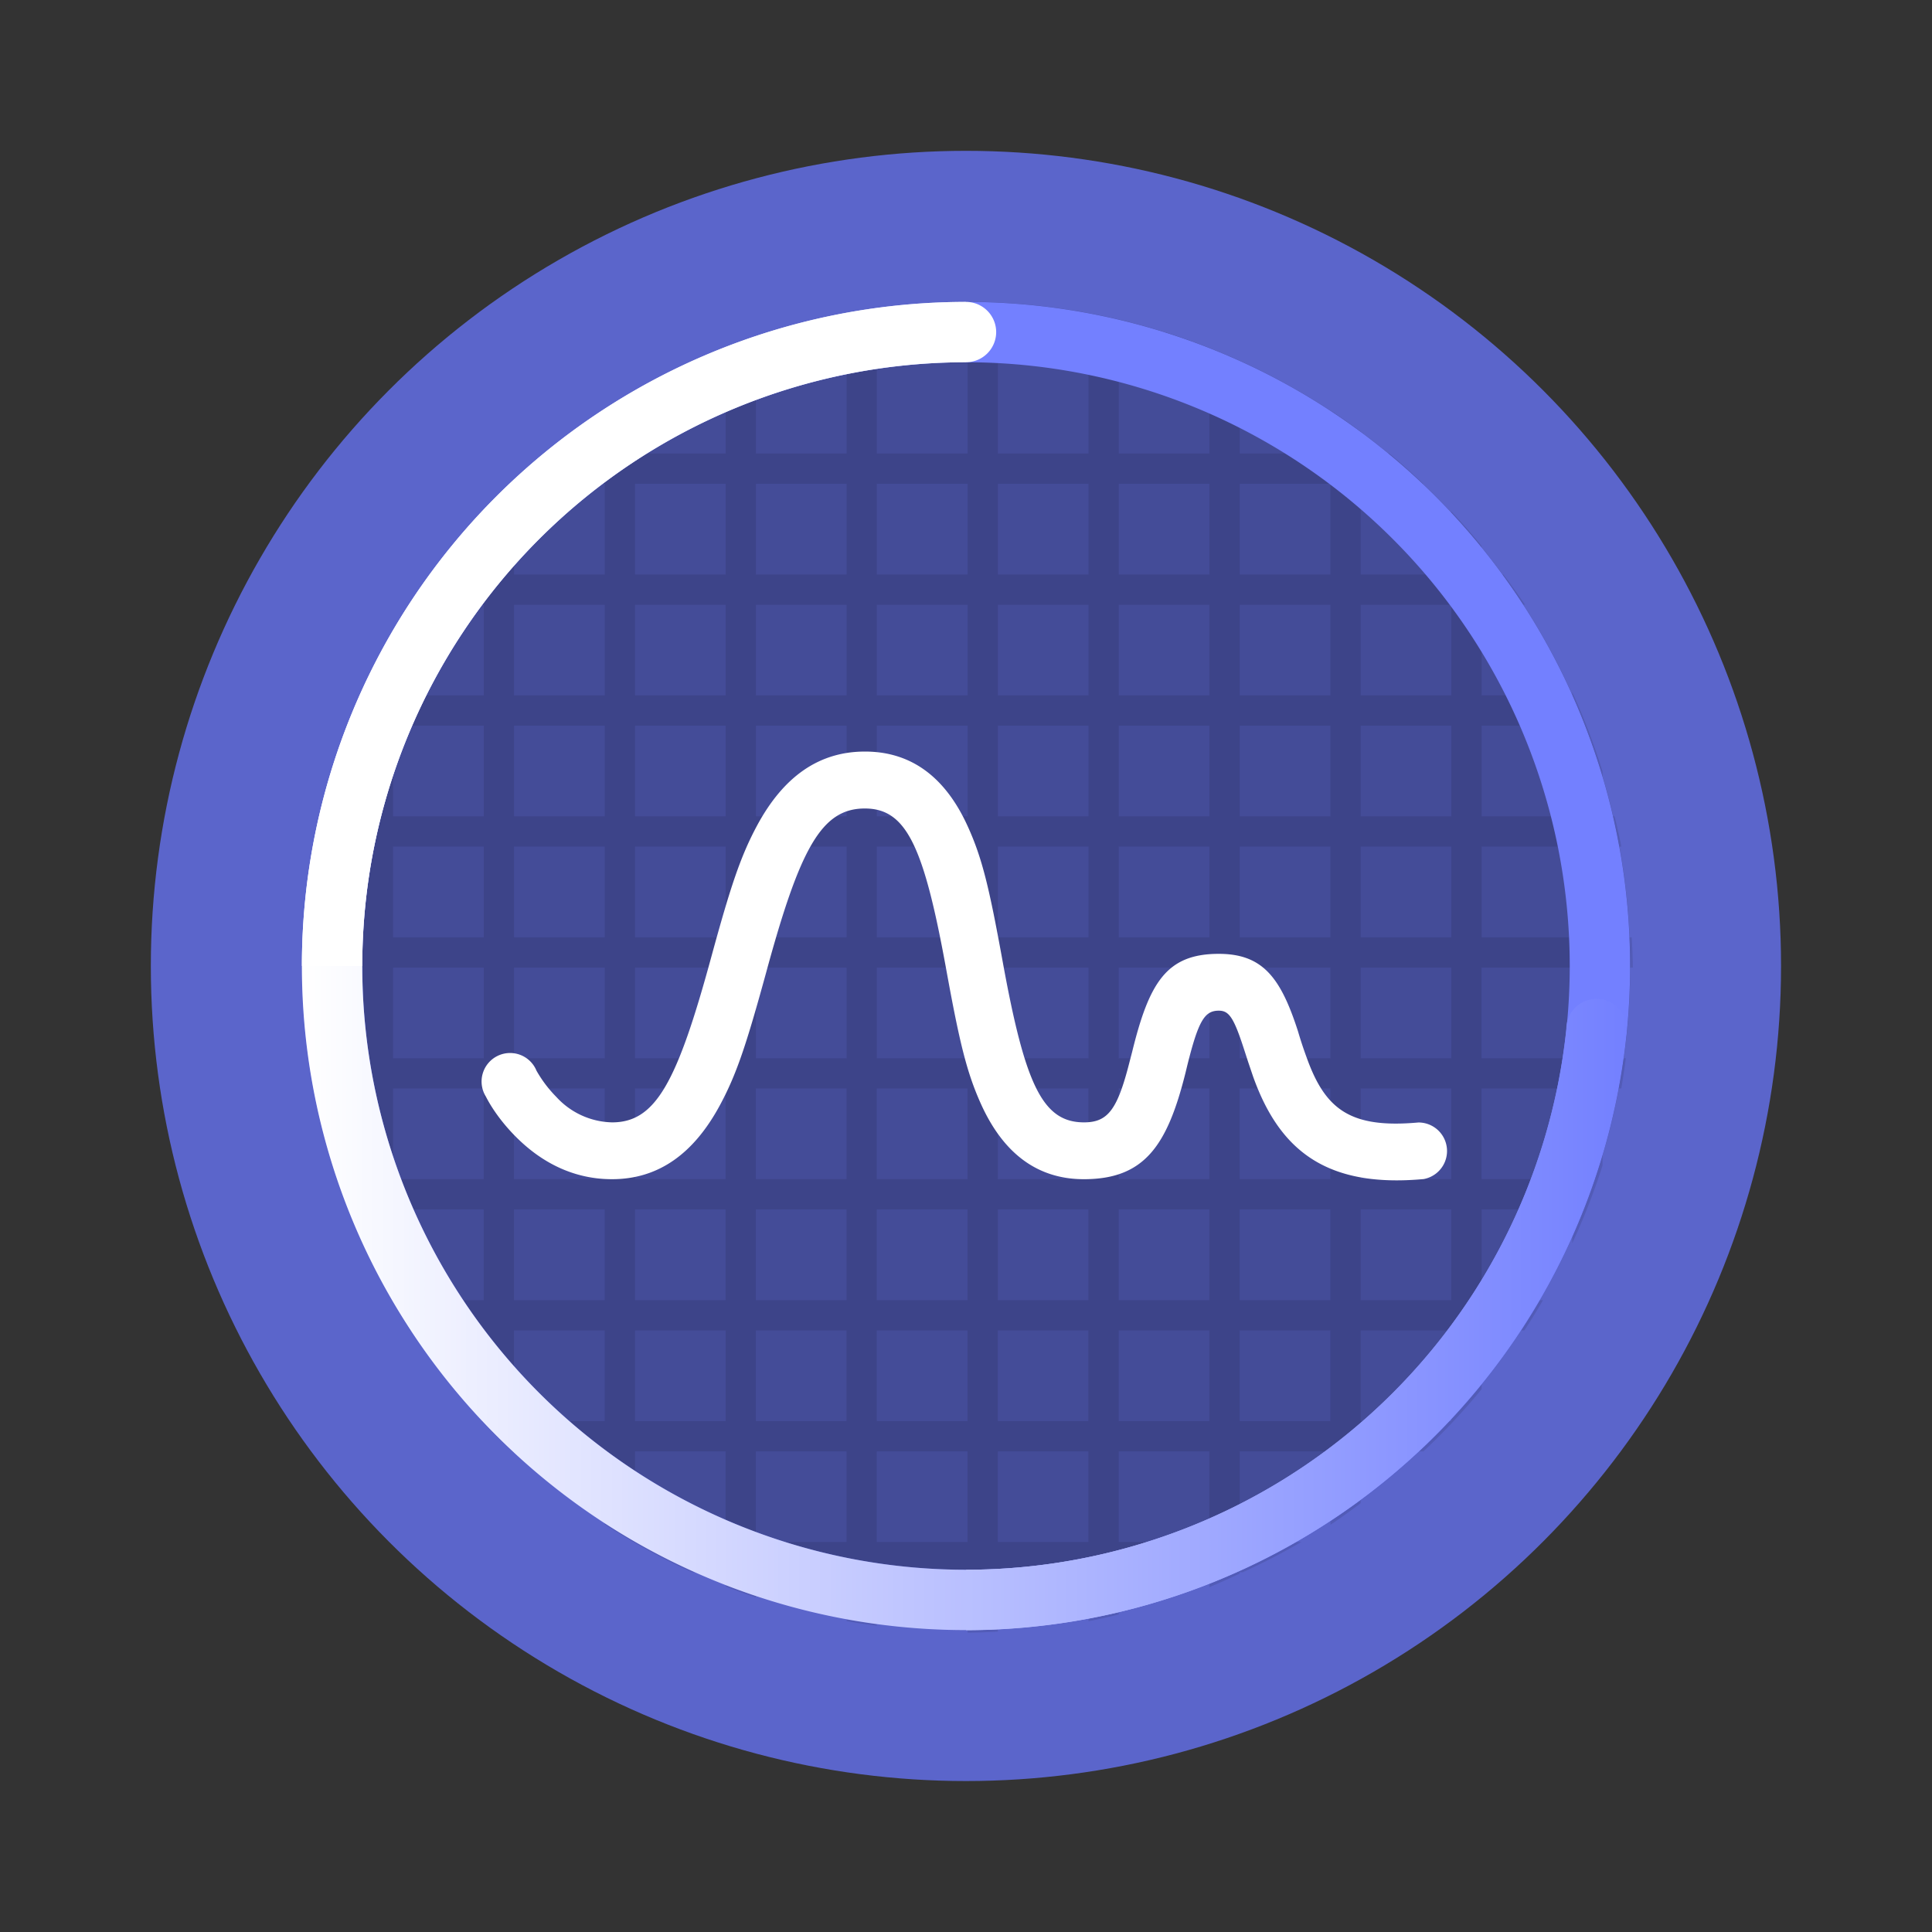
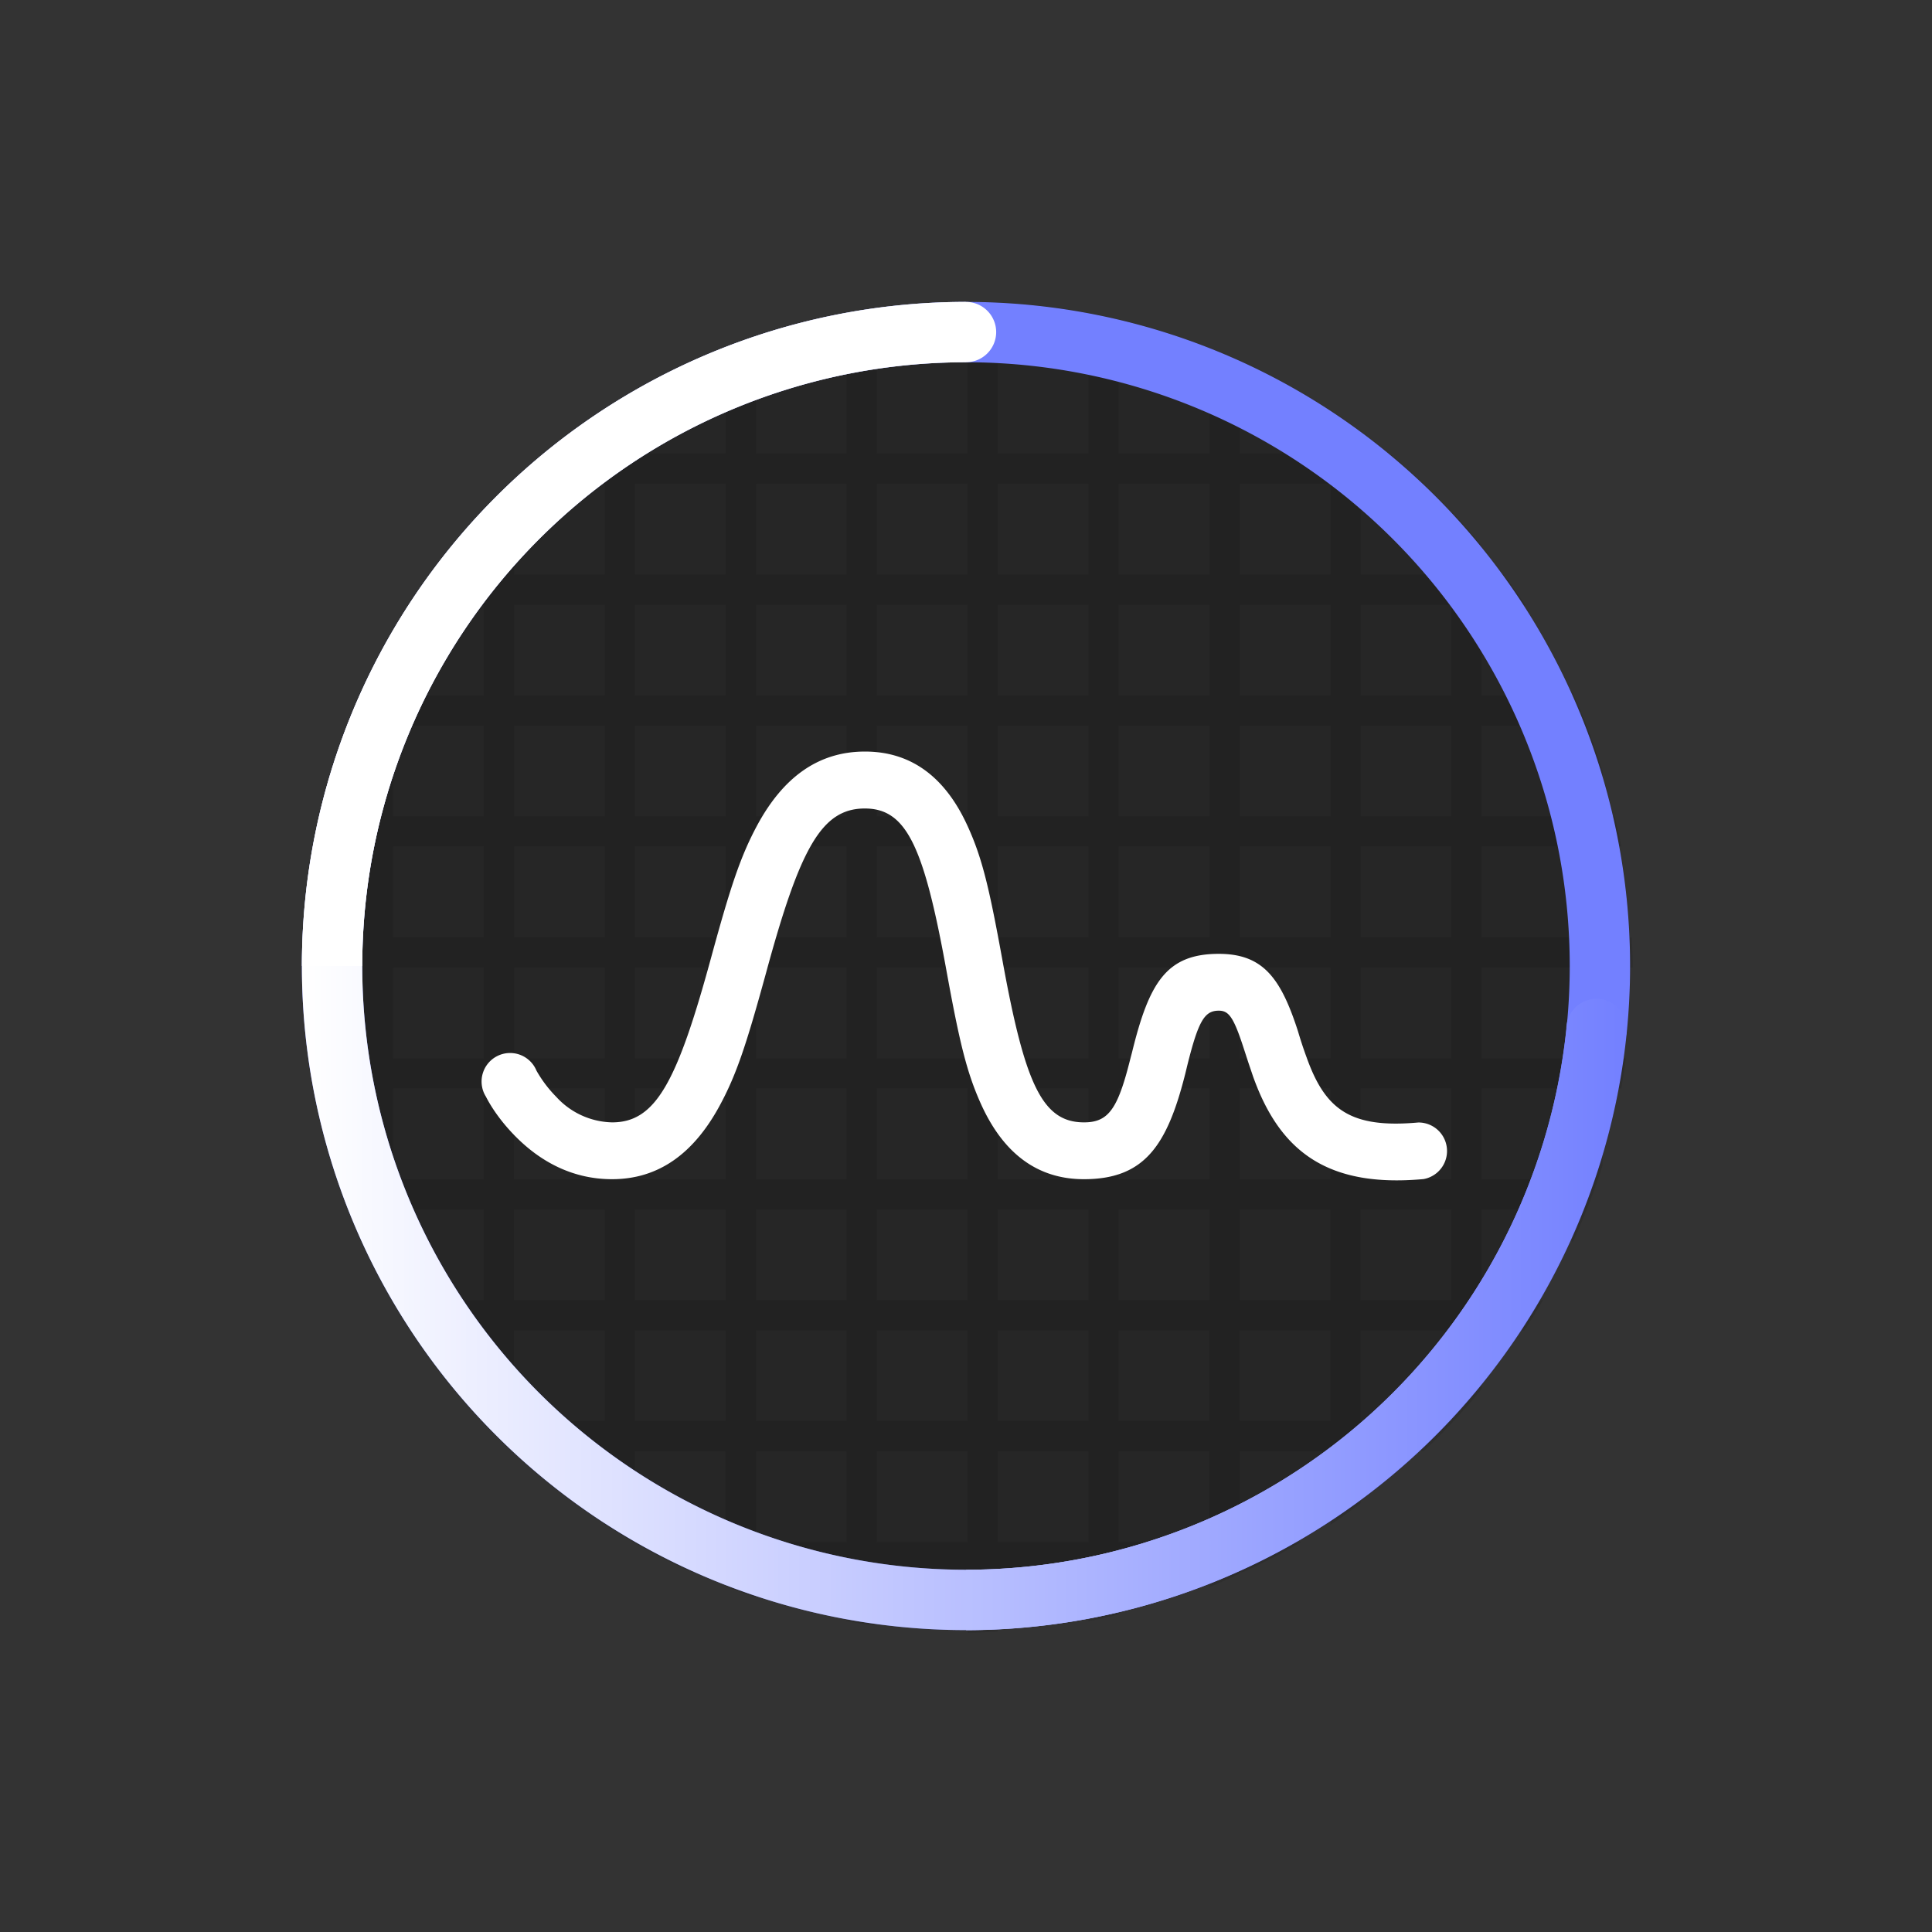
<svg xmlns="http://www.w3.org/2000/svg" width="64" height="64" viewBox="0 0 16.933 16.933">
  <rect x="0" y="0" width="16.933" height="16.933" fill="#333333" stroke="none" />
  <defs>
    <linearGradient id="b" x1="32" x2="53.891" y1="43.543" y2="43.543" gradientTransform="scale(.265)" gradientUnits="userSpaceOnUse">
      <stop stop-color="#b9c0ff" offset="0" />
      <stop stop-color="#7380ff" offset="1" />
    </linearGradient>
    <linearGradient id="a" x1="10" x2="53.891" y1="32" y2="32" gradientTransform="scale(.265)" gradientUnits="userSpaceOnUse">
      <stop stop-color="#fff" offset="0" />
      <stop stop-color="#fff" stop-opacity="0" offset="1" />
    </linearGradient>
    <linearGradient id="c" x1="32" x2="32" y1="32" y2="6" gradientTransform="scale(.265)" gradientUnits="userSpaceOnUse">
      <stop stop-color="#fff" offset="0" />
      <stop stop-color="#fff" offset="1" />
    </linearGradient>
  </defs>
-   <circle cx="8.466" cy="8.466" r="7.144" fill="#5b65cb" fill-rule="evenodd" />
  <path transform="scale(.265)" d="M32.002 9.996v1.002H29v-.771a22.001 22.001 0 0 0-1 .148v.623h-2.482A22.001 22.001 0 0 0 22.895 12H24v2.998h-2.996v-2.023a22.001 22.001 0 0 0-1.002.59v1.433h-1.943A22.001 22.001 0 0 0 16 16.938V19h-1.719a22.001 22.001 0 0 0-.699 1.002H16v2.996h-2.998v-2.05A22.001 22.001 0 0 0 12 22.886v.111h-.053A22.001 22.001 0 0 0 11.53 24H12v2.998h-1.4A22.001 22.001 0 0 0 10.383 28H12v3h-1.95a22.001 22.001 0 0 0-.05.998c.007 0 .013.004.02.004H12V35h-1.77a22.001 22.001 0 0 0 .149 1H12v2.998h-.826A22.001 22.001 0 0 0 11.51 40H12v1.098a22.001 22.001 0 0 0 1.572 2.904H16V47h-.068A22.001 22.001 0 0 0 17 48.055v-.053h3.002v2.414A22.001 22.001 0 0 0 22.891 52H24v.47a22.001 22.001 0 0 0 1.001.364V52H28v1.618a22.001 22.001 0 0 0 1 .15V52h3.002v2a22.001 22.001 0 0 0 1.002-.037V52H36v1.621a22.001 22.001 0 0 0 1.002-.224V52H40v.492a22.001 22.001 0 0 0 1.002-.447V52h.1a22.001 22.001 0 0 0 1.94-1.002h-2.04v-2.996h3v2.43a22.001 22.001 0 0 0 1.002-.717v-1.713h2.075a22.001 22.001 0 0 0 1.923-2.056v-1.944h1.414A22.001 22.001 0 0 0 51.034 43h-2.032v-3H52v1.117a22.001 22.001 0 0 0 1.002-2.568V36h.62a22.001 22.001 0 0 0 .15-1h-.77v-2.998h1.002a22.001 22.001 0 0 0 0-.004 22.001 22.001 0 0 0-.037-.998h-.965v-3h.624a22.001 22.001 0 0 0-.225-1.002h-.399v-1.484A22.001 22.001 0 0 0 52 22.89v.107h-2.998v-2.996h1.436A22.001 22.001 0 0 0 49.721 19h-.719v-.945A22.001 22.001 0 0 0 48 16.915V19h-2.996v-3h2.063a22.001 22.001 0 0 0-1.117-1.002h-.946v-.719a22.001 22.001 0 0 0-1.002-.699v1.418h-3V12h.12a22.001 22.001 0 0 0-2.569-1.002h-1.55v-.402A22.001 22.001 0 0 0 36 10.379v.62h-2.996v-.952a22.001 22.001 0 0 0-1.002-.05zm-7 2.004H28v2.998h-2.998V12zM29 12h3.002v2.998H29V12zm4.004 0H36v2.998h-2.996V12zm3.998 0H40v2.998h-2.998V12zM17 16h3.002v3H17v-3zm4.004 0H24v3h-2.996v-3zm3.998 0H28v3h-2.998v-3zM29 16h3.002v3H29v-3zm4.004 0H36v3h-2.996v-3zm3.998 0H40v3h-2.998v-3zm4 0h3v3h-3v-3zM17 20.002h3.002v2.996H17v-2.996zm4.004 0H24v2.996h-2.996v-2.996zm3.998 0H28v2.996h-2.998v-2.996zm3.998 0h3.002v2.996H29v-2.996zm4.004 0H36v2.996h-2.996v-2.996zm3.998 0h2.997v2.996h-2.998v-2.996zm4 0h3v2.996h-3v-2.996zm4.001 0H48v2.996h-2.996v-2.996zM13.002 24H16v2.998h-2.998V24zM17 24h3.002v2.998H17V24zm4.003 0H24v2.998h-2.996V24zm3.998 0H28v2.998h-2.998V24zM29 24h3.002v2.998H29V24zm4.004 0H36v2.998h-2.996V24zm3.998 0H40v2.998h-2.998V24zm4 0h3v2.998h-3V24zm4.002 0H48v2.998h-2.996V24zm3.998 0H52v2.998h-2.998V24zm-36 4H16v3h-2.998v-3zM17 28h3.002v3H17v-3zm4.004 0H24v3h-2.996v-3zm3.998 0H28v3h-2.998v-3zM29 28h3.002v3H29v-3zm4.004 0H36v3h-2.996v-3zm3.998 0H40v3h-2.998v-3zm4 0h3v3h-3v-3zm4.002 0H48v3h-2.996v-3zm3.998 0H52v3h-2.998v-3zm-36 4.002H16V35h-2.998v-2.998zm3.998 0h3.002V35H17v-2.998zm4.004 0H24V35h-2.996v-2.998zm3.998 0H28V35h-2.998v-2.998zm3.998 0h3.002V35H29v-2.998zm4.004 0H36V35h-2.996v-2.998zm3.998 0H40V35h-3v-2.998zm4 0h3V35h-3v-2.998zm4.002 0H48V35h-2.996v-2.998zm3.998 0H52V35h-3v-2.998zM13 36h2.998v2.998H13V36zm3.998 0H20v2.998h-3.002V36zm4.004 0h2.996v2.998h-2.996V36zM25 36h2.998v2.998H25V36zm3.998 0H32v2.998h-3.002V36zm4.004 0h2.996v2.998h-2.996V36zM37 36h2.998v2.998H37V36zm4 0h3v2.998h-3V36zm4.002 0h2.996v2.998h-2.996V36zM49 36h2.998v2.998H49V36zm-36 4h2.998v3H13v-3zm3.998 0H20v3h-3.002v-3zm4.004 0h2.996v3h-2.996v-3zM25 40h2.998v3H25v-3zm3.998 0H32v3h-3.002v-3zm4.004 0h2.996v3h-2.996v-3zM37 40h2.998v3H37v-3zm4 0h3v3h-3v-3zm4.002 0h2.996v3h-2.996v-3zm-28.004 4.002H20V47h-3.002v-2.998zm4.003 0H24V47h-2.997v-2.998zm3.998 0h2.998V47H25v-2.998zm3.998 0H32V47h-3.002v-2.998zm4.004 0h2.996V47h-2.996v-2.998zm3.998 0h2.998V47H37v-2.998zm4 0h3V47h-3v-2.998zm4.002 0h2.996V47h-2.996v-2.998zm-24 4h2.996v2.996h-2.996v-2.996zm3.998 0h2.998v2.996H25v-2.996zm3.998 0H32v2.996h-3.002v-2.996zm4.004 0h2.996v2.996h-2.996v-2.996zm3.998 0h2.998v2.996H37v-2.996z" opacity=".1" style="paint-order:stroke markers fill" />
  <g fill-rule="evenodd">
    <circle cx="8.467" cy="8.466" r="5.821" opacity=".25" />
    <path d="M8.467 2.646a5.82 5.82 0 0 0-5.821 5.82 5.82 5.82 0 0 0 5.82 5.821 5.82 5.82 0 0 0 5.821-5.82 5.82 5.82 0 0 0-5.82-5.821zm0 .529a5.292 5.292 0 0 1 5.291 5.291 5.292 5.292 0 0 1-5.291 5.292 5.292 5.292 0 0 1-5.292-5.292 5.292 5.292 0 0 1 5.292-5.291z" fill="#7380ff" />
    <path d="M4.256 9.606c.048.096.136.228.268.36.228.228.509.369.84.369.413 0 .717-.23.94-.638.151-.277.237-.54.41-1.17.298-1.096.487-1.441.866-1.441.366 0 .518.335.715 1.42.115.631.178.895.305 1.175.19.417.482.654.9.654.53 0 .73-.294.889-.927l.016-.066c.098-.395.152-.484.277-.484.088 0 .13.056.22.334l.038.117.043.127c.234.655.65.975 1.494.898a.25.25 0 0 0-.045-.496c-.598.054-.817-.114-.98-.57a3.564 3.564 0 0 1-.076-.23c-.151-.468-.308-.678-.694-.678-.457 0-.61.25-.76.862l-.017.065c-.108.431-.189.55-.404.55-.366 0-.518-.335-.715-1.42-.115-.632-.177-.896-.305-1.176-.189-.416-.482-.654-.9-.654-.413 0-.717.23-.94.638-.15.277-.237.54-.409 1.17-.299 1.096-.487 1.442-.867 1.442a.681.681 0 0 1-.489-.223 1.088 1.088 0 0 1-.174-.23.25.25 0 1 0-.446.223z" fill="#fff" />
    <g stroke-width=".265">
      <path d="M8.467 2.646a5.82 5.82 0 0 0-5.821 5.82 5.82 5.82 0 0 0 5.82 5.821 5.82 5.82 0 0 0 5.792-5.291h-.526a5.292 5.292 0 0 1-5.265 4.762 5.292 5.292 0 0 1-5.292-5.291 5.292 5.292 0 0 1 5.292-5.292z" fill="url(#a)" />
      <path d="M13.993 8.754a.265.265 0 0 0-.265.264.265.265 0 0 0 0 .002 5.292 5.292 0 0 1-5.261 4.738v.53a5.82 5.82 0 0 0 5.778-5.19.265.265 0 0 0 .013-.08.265.265 0 0 0-.001-.012 5.82 5.82 0 0 0 .001-.01h-.002a.265.265 0 0 0-.263-.242z" fill="url(#b)" />
      <path d="M8.467 2.646a.265.265 0 0 0-.025 0 5.82 5.82 0 0 0-5.796 5.82h.529a5.292 5.292 0 0 1 5.292-5.291.265.265 0 0 0 .264-.265.265.265 0 0 0-.264-.264z" fill="url(#c)" />
    </g>
  </g>
</svg>